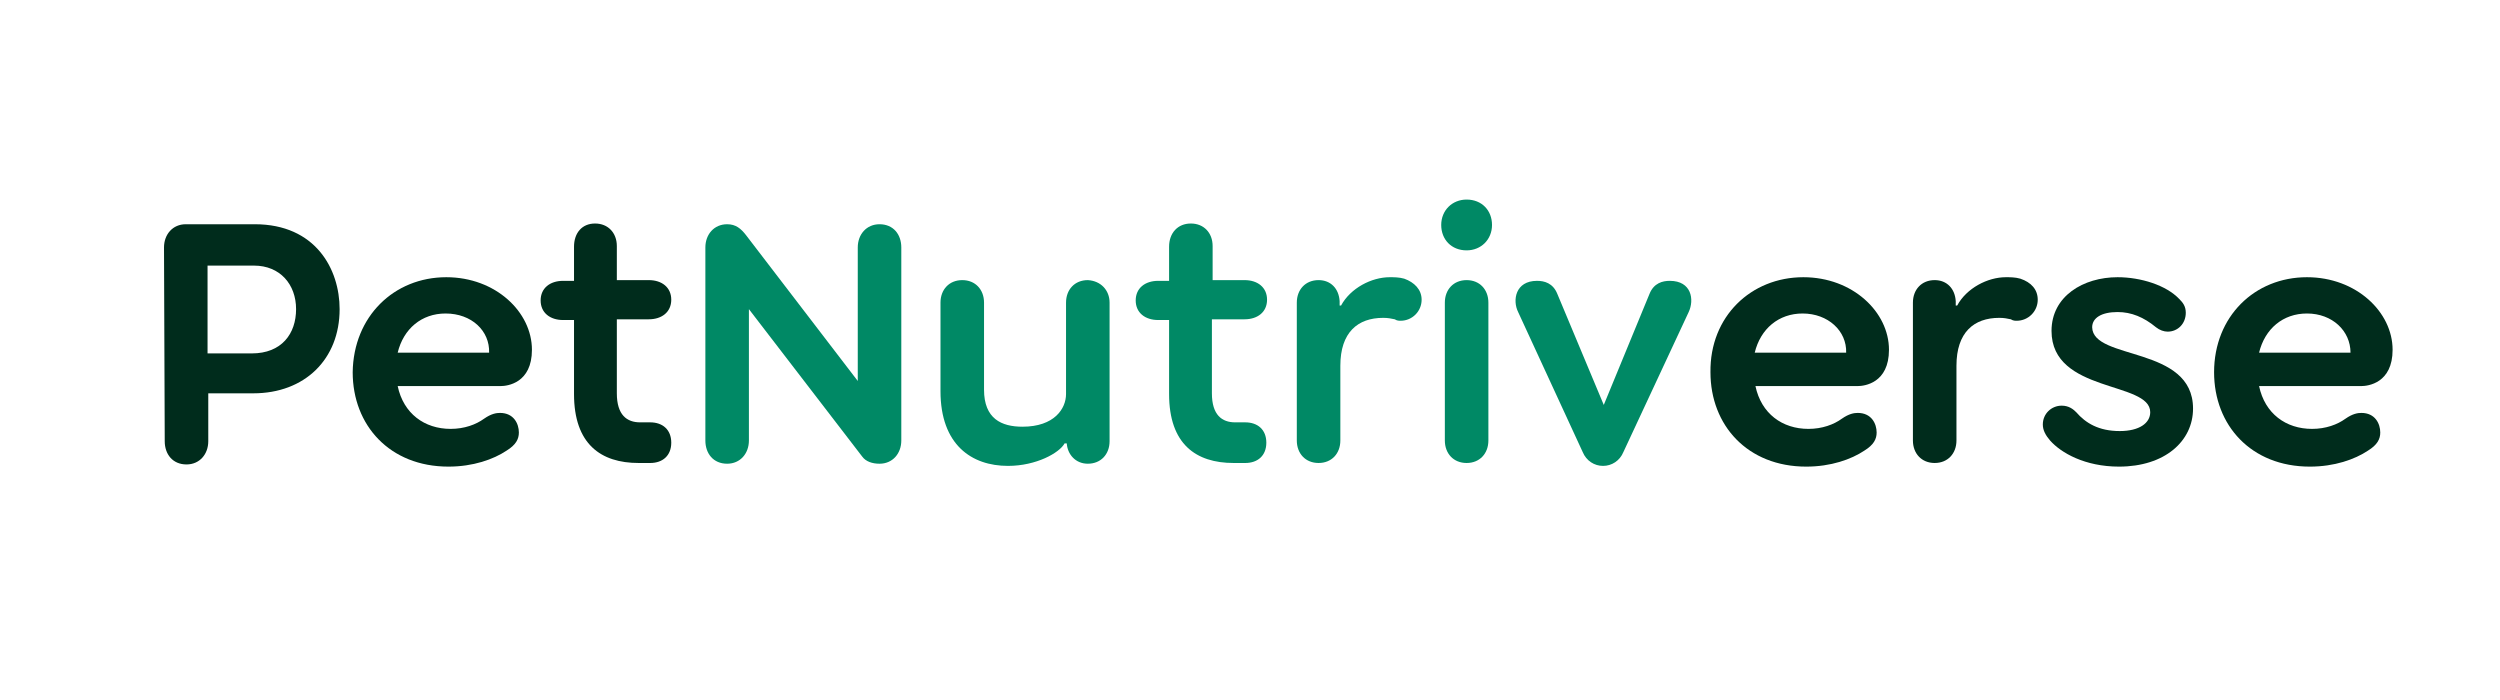
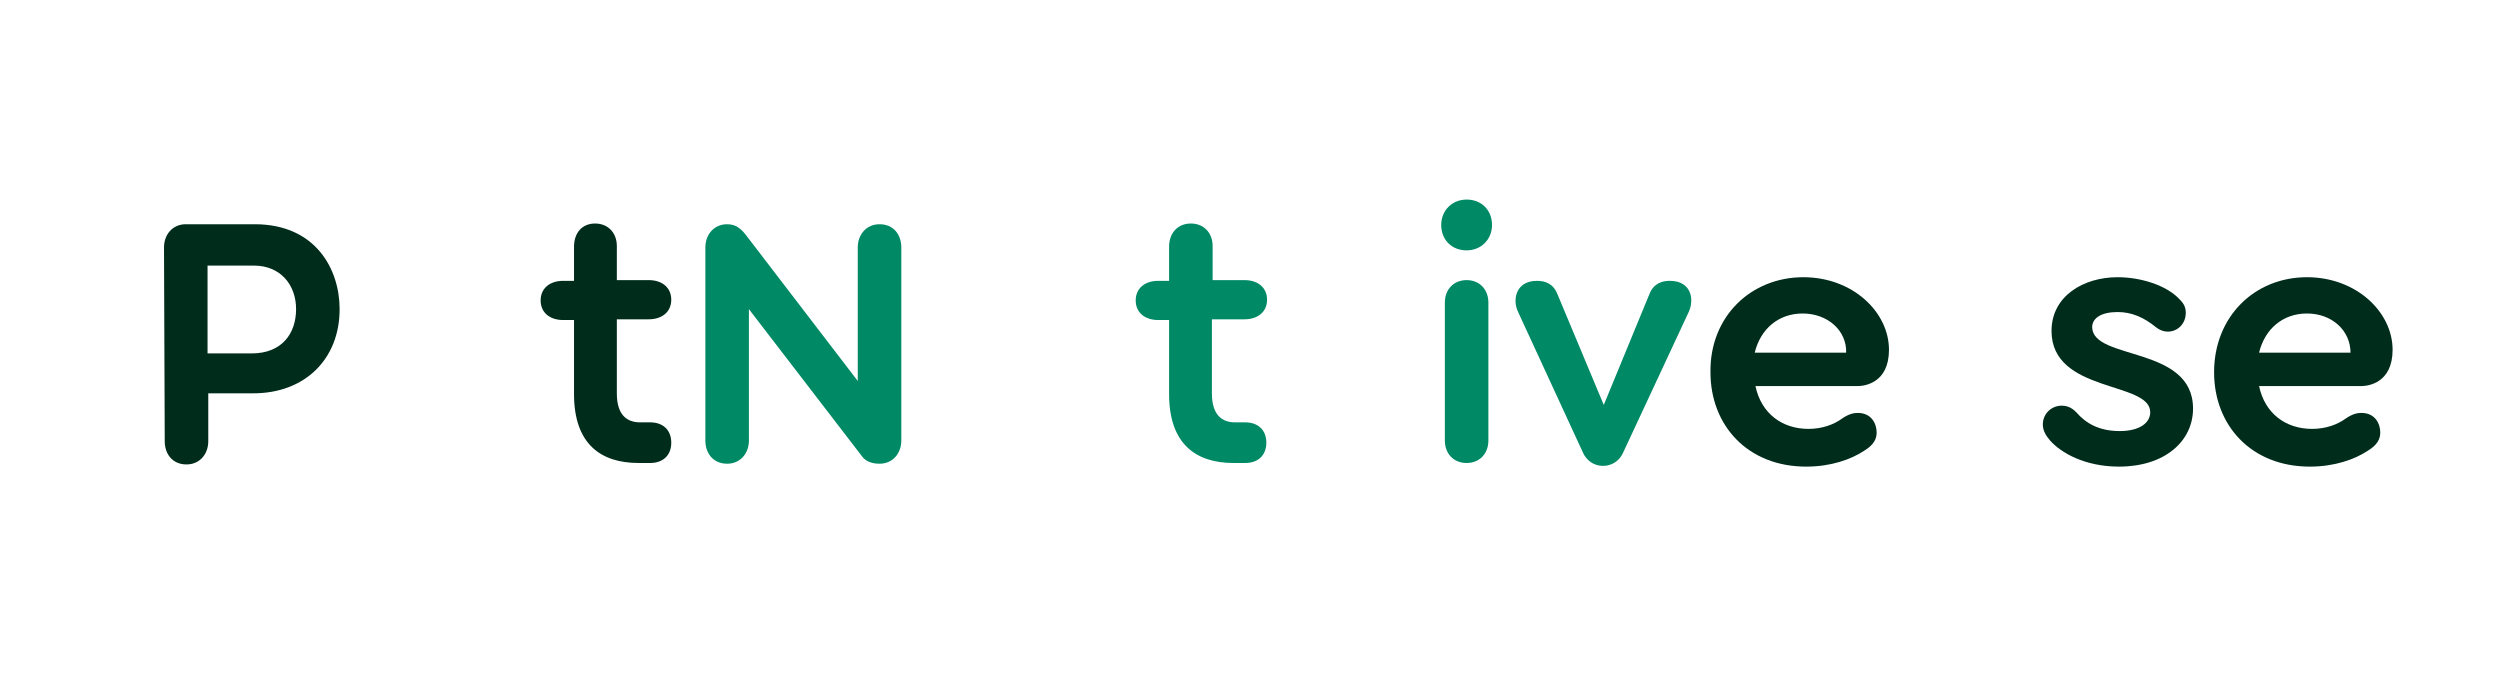
<svg xmlns="http://www.w3.org/2000/svg" version="1.1" id="Capa_1" x="0px" y="0px" viewBox="0 0 344.5 96.5" style="enable-background:new 0 0 344.5 96.5;" xml:space="preserve">
  <style type="text/css">
	.st0{fill:#002C1C;}
	.st1{fill:#008965;}
</style>
  <g>
    <path class="st0" d="M22.6,34.1c0-1.8,1.2-3.2,3-3.2h9.5c8.4,0,11.7,6.2,11.7,11.7c0,6.9-4.8,11.6-11.9,11.6h-6.2v6.6   c0,1.8-1.2,3.2-3,3.2c-1.9,0-3-1.4-3-3.2L22.6,34.1L22.6,34.1z M40.8,42.6c0-3.4-2.2-6-5.8-6h-6.4v12.1h6.1   C38.8,48.7,40.8,46,40.8,42.6z" />
-     <path class="st0" d="M61.5,38.2c6.8,0,11.8,4.8,11.8,10c0,4.6-3.4,5-4.3,5H54.8c0.8,3.8,3.7,5.9,7.3,5.9c1.9,0,3.5-0.6,4.6-1.4   c1-0.7,1.7-0.8,2.2-0.8c1.9,0,2.6,1.5,2.6,2.7c0,0.9-0.4,1.7-1.7,2.5c-1.8,1.2-4.6,2.2-8,2.2c-8.1,0-13.2-5.7-13.2-13   C48.7,43.6,54.3,38.2,61.5,38.2z M61.4,43.2c-3.3,0-5.8,2.1-6.6,5.4h12.6C67.5,45.6,65,43.2,61.4,43.2z" />
    <path class="st0" d="M82,30.8c1.8,0,3,1.3,3,3.1v4.7h4.4c1.8,0,3.1,1,3.1,2.7s-1.3,2.7-3.1,2.7H85v10.2c0,3,1.4,4,3.2,4h1.4   c1.7,0,2.9,1,2.9,2.8s-1.2,2.8-2.9,2.8H88c-5.2,0-8.9-2.6-8.9-9.5V44.1h-1.5c-1.8,0-3.1-1-3.1-2.7s1.3-2.7,3.1-2.7h1.5V34   C79.1,32.1,80.2,30.8,82,30.8z" />
    <path class="st1" d="M124.2,34.1v26.6c0,1.8-1.2,3.2-3,3.2c-1,0-1.9-0.3-2.4-1l-15.6-20.3v18.1c0,1.8-1.2,3.2-3,3.2   c-1.9,0-3-1.4-3-3.2V34.1c0-1.8,1.2-3.2,3-3.2c1.2,0,1.9,0.6,2.6,1.5l15.4,20.1V34.1c0-1.8,1.2-3.2,3-3.2   C123.1,30.9,124.2,32.3,124.2,34.1z" />
-     <path class="st1" d="M152.9,41.7v19.1c0,1.8-1.2,3.1-3,3.1c-1.7,0-2.8-1.3-2.9-2.8v0h-0.3c-0.7,1.3-3.9,3.1-7.8,3.1   c-5,0-9.3-2.9-9.3-10.3V41.7c0-1.8,1.2-3.1,3-3.1s3,1.3,3,3.1v12c0,4,2.4,5.1,5.3,5.1c4.4,0,6-2.5,6-4.5V41.7c0-1.8,1.2-3.1,3-3.1   C151.7,38.7,152.9,40,152.9,41.7z" />
    <path class="st1" d="M164.1,30.8c1.8,0,3,1.3,3,3.1v4.7h4.4c1.8,0,3.1,1,3.1,2.7s-1.3,2.7-3.1,2.7H167v10.2c0,3,1.4,4,3.2,4h1.4   c1.7,0,2.9,1,2.9,2.8s-1.2,2.8-2.9,2.8h-1.6c-5.2,0-8.9-2.6-8.9-9.5V44.1h-1.5c-1.8,0-3.1-1-3.1-2.7s1.3-2.7,3.1-2.7h1.5V34   C161.1,32.1,162.3,30.8,164.1,30.8z" />
-     <path class="st1" d="M195.9,41.3c0,1.6-1.3,2.9-2.9,2.9c-0.2,0-0.5,0-0.8-0.2c-0.5-0.1-0.9-0.2-1.6-0.2c-3.5,0-5.9,2-5.9,6.6v10.3   c0,1.8-1.2,3.1-3,3.1s-3-1.3-3-3.1v-19c0-1.8,1.2-3.1,3-3.1c1.7,0,2.8,1.2,2.9,2.9v0.6h0.2c1.3-2.4,4.2-3.9,6.7-3.9   c0.6,0,1.3,0,2,0.2C194.9,38.9,195.9,39.9,195.9,41.3z" />
    <path class="st1" d="M198.6,31c0-2,1.5-3.5,3.5-3.5c2.1,0,3.5,1.5,3.5,3.5s-1.5,3.5-3.5,3.5C200,34.5,198.6,33,198.6,31z    M199.1,41.7c0-1.8,1.2-3.1,3-3.1c1.8,0,3,1.3,3,3.1v19c0,1.8-1.2,3.1-3,3.1c-1.8,0-3-1.3-3-3.1V41.7z" />
    <path class="st1" d="M232.7,43l-9,19.3c-0.5,1.2-1.6,1.9-2.8,1.9s-2.3-0.7-2.8-1.9L209.2,43c-0.8-1.6-0.4-4.3,2.6-4.3   c1,0,2.2,0.3,2.8,1.8l6.4,15.3l6.3-15.3c0.6-1.5,1.8-1.8,2.8-1.8C233.1,38.7,233.5,41.3,232.7,43z" />
    <path class="st0" d="M248.5,38.2c6.8,0,11.8,4.8,11.8,10c0,4.6-3.4,5-4.3,5h-14.1c0.8,3.8,3.7,5.9,7.3,5.9c1.9,0,3.5-0.6,4.6-1.4   c1-0.7,1.7-0.8,2.2-0.8c1.9,0,2.6,1.5,2.6,2.7c0,0.9-0.4,1.7-1.7,2.5c-1.8,1.2-4.6,2.2-8,2.2c-8.1,0-13.2-5.7-13.2-13   C235.6,43.6,241.3,38.2,248.5,38.2z M248.4,43.2c-3.3,0-5.8,2.1-6.6,5.4h12.6C254.5,45.6,251.9,43.2,248.4,43.2z" />
-     <path class="st0" d="M280.8,41.3c0,1.6-1.3,2.9-2.9,2.9c-0.2,0-0.5,0-0.8-0.2c-0.5-0.1-0.9-0.2-1.6-0.2c-3.5,0-5.9,2-5.9,6.6v10.3   c0,1.8-1.2,3.1-3,3.1s-3-1.3-3-3.1v-19c0-1.8,1.2-3.1,3-3.1c1.7,0,2.8,1.2,2.9,2.9v0.6h0.2c1.3-2.4,4.2-3.9,6.7-3.9   c0.6,0,1.3,0,2,0.2C279.9,38.9,280.8,39.9,280.8,41.3z" />
    <path class="st0" d="M302.2,56.3c0,4.5-3.9,8-10.2,8c-4.7,0-8-1.9-9.5-3.6c-0.6-0.7-1-1.4-1-2.2c0-1.5,1.2-2.6,2.6-2.6   c1,0,1.6,0.5,2,0.9c1.3,1.5,3.1,2.6,6,2.6c2.7,0,4.2-1.1,4.2-2.6c0-4.3-13.6-2.6-13.6-11.2c0-4.8,4.4-7.4,9.1-7.4   c3.2,0,6.7,1.1,8.5,3c0.5,0.5,0.9,1,0.9,1.9c0,1.5-1.1,2.6-2.5,2.6c-0.5,0-1.1-0.2-1.6-0.6c-1.7-1.4-3.4-2.1-5.3-2.1   c-2.2,0-3.5,0.8-3.5,2.1C288.4,49.7,302.2,47.6,302.2,56.3z" />
    <path class="st0" d="M317.9,38.2c6.8,0,11.8,4.8,11.8,10c0,4.6-3.4,5-4.3,5h-14.1c0.8,3.8,3.7,5.9,7.3,5.9c1.9,0,3.5-0.6,4.6-1.4   c1-0.7,1.7-0.8,2.2-0.8c1.9,0,2.6,1.5,2.6,2.7c0,0.9-0.4,1.7-1.7,2.5c-1.8,1.2-4.6,2.2-8,2.2c-8.1,0-13.2-5.7-13.2-13   C305.1,43.6,310.7,38.2,317.9,38.2z M317.9,43.2c-3.3,0-5.8,2.1-6.6,5.4h12.6C323.9,45.6,321.4,43.2,317.9,43.2z" />
  </g>
</svg>